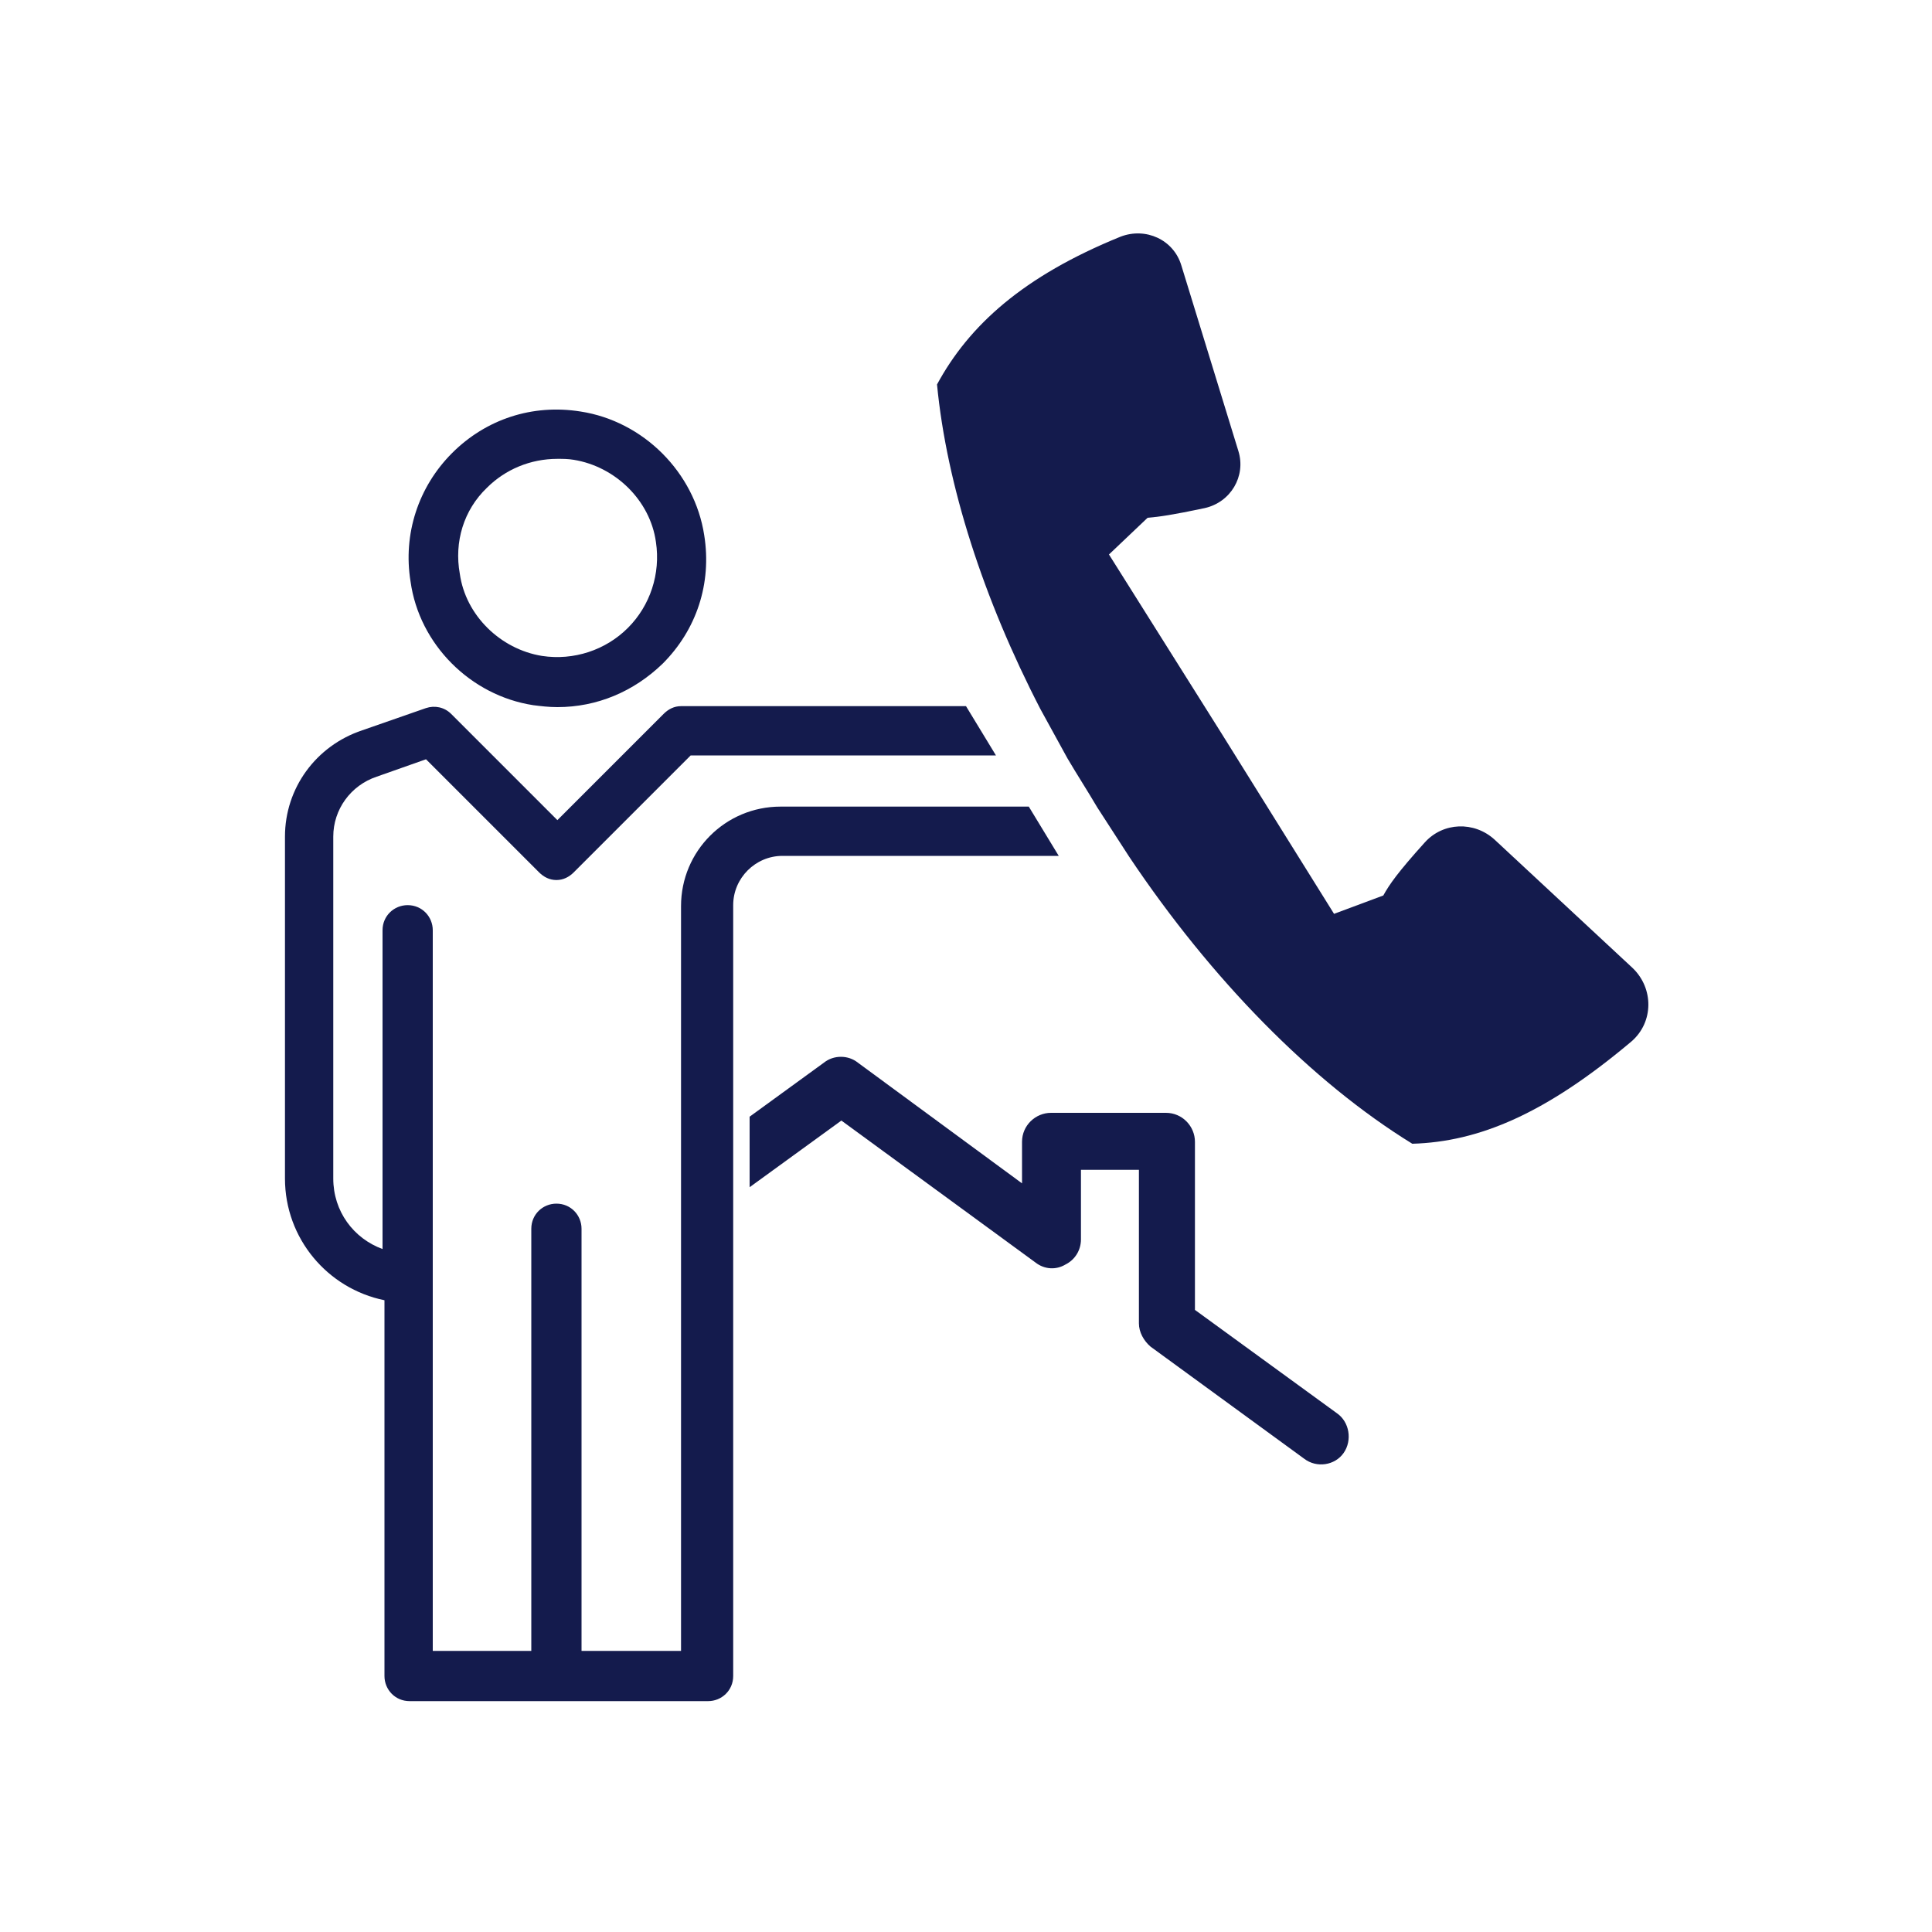
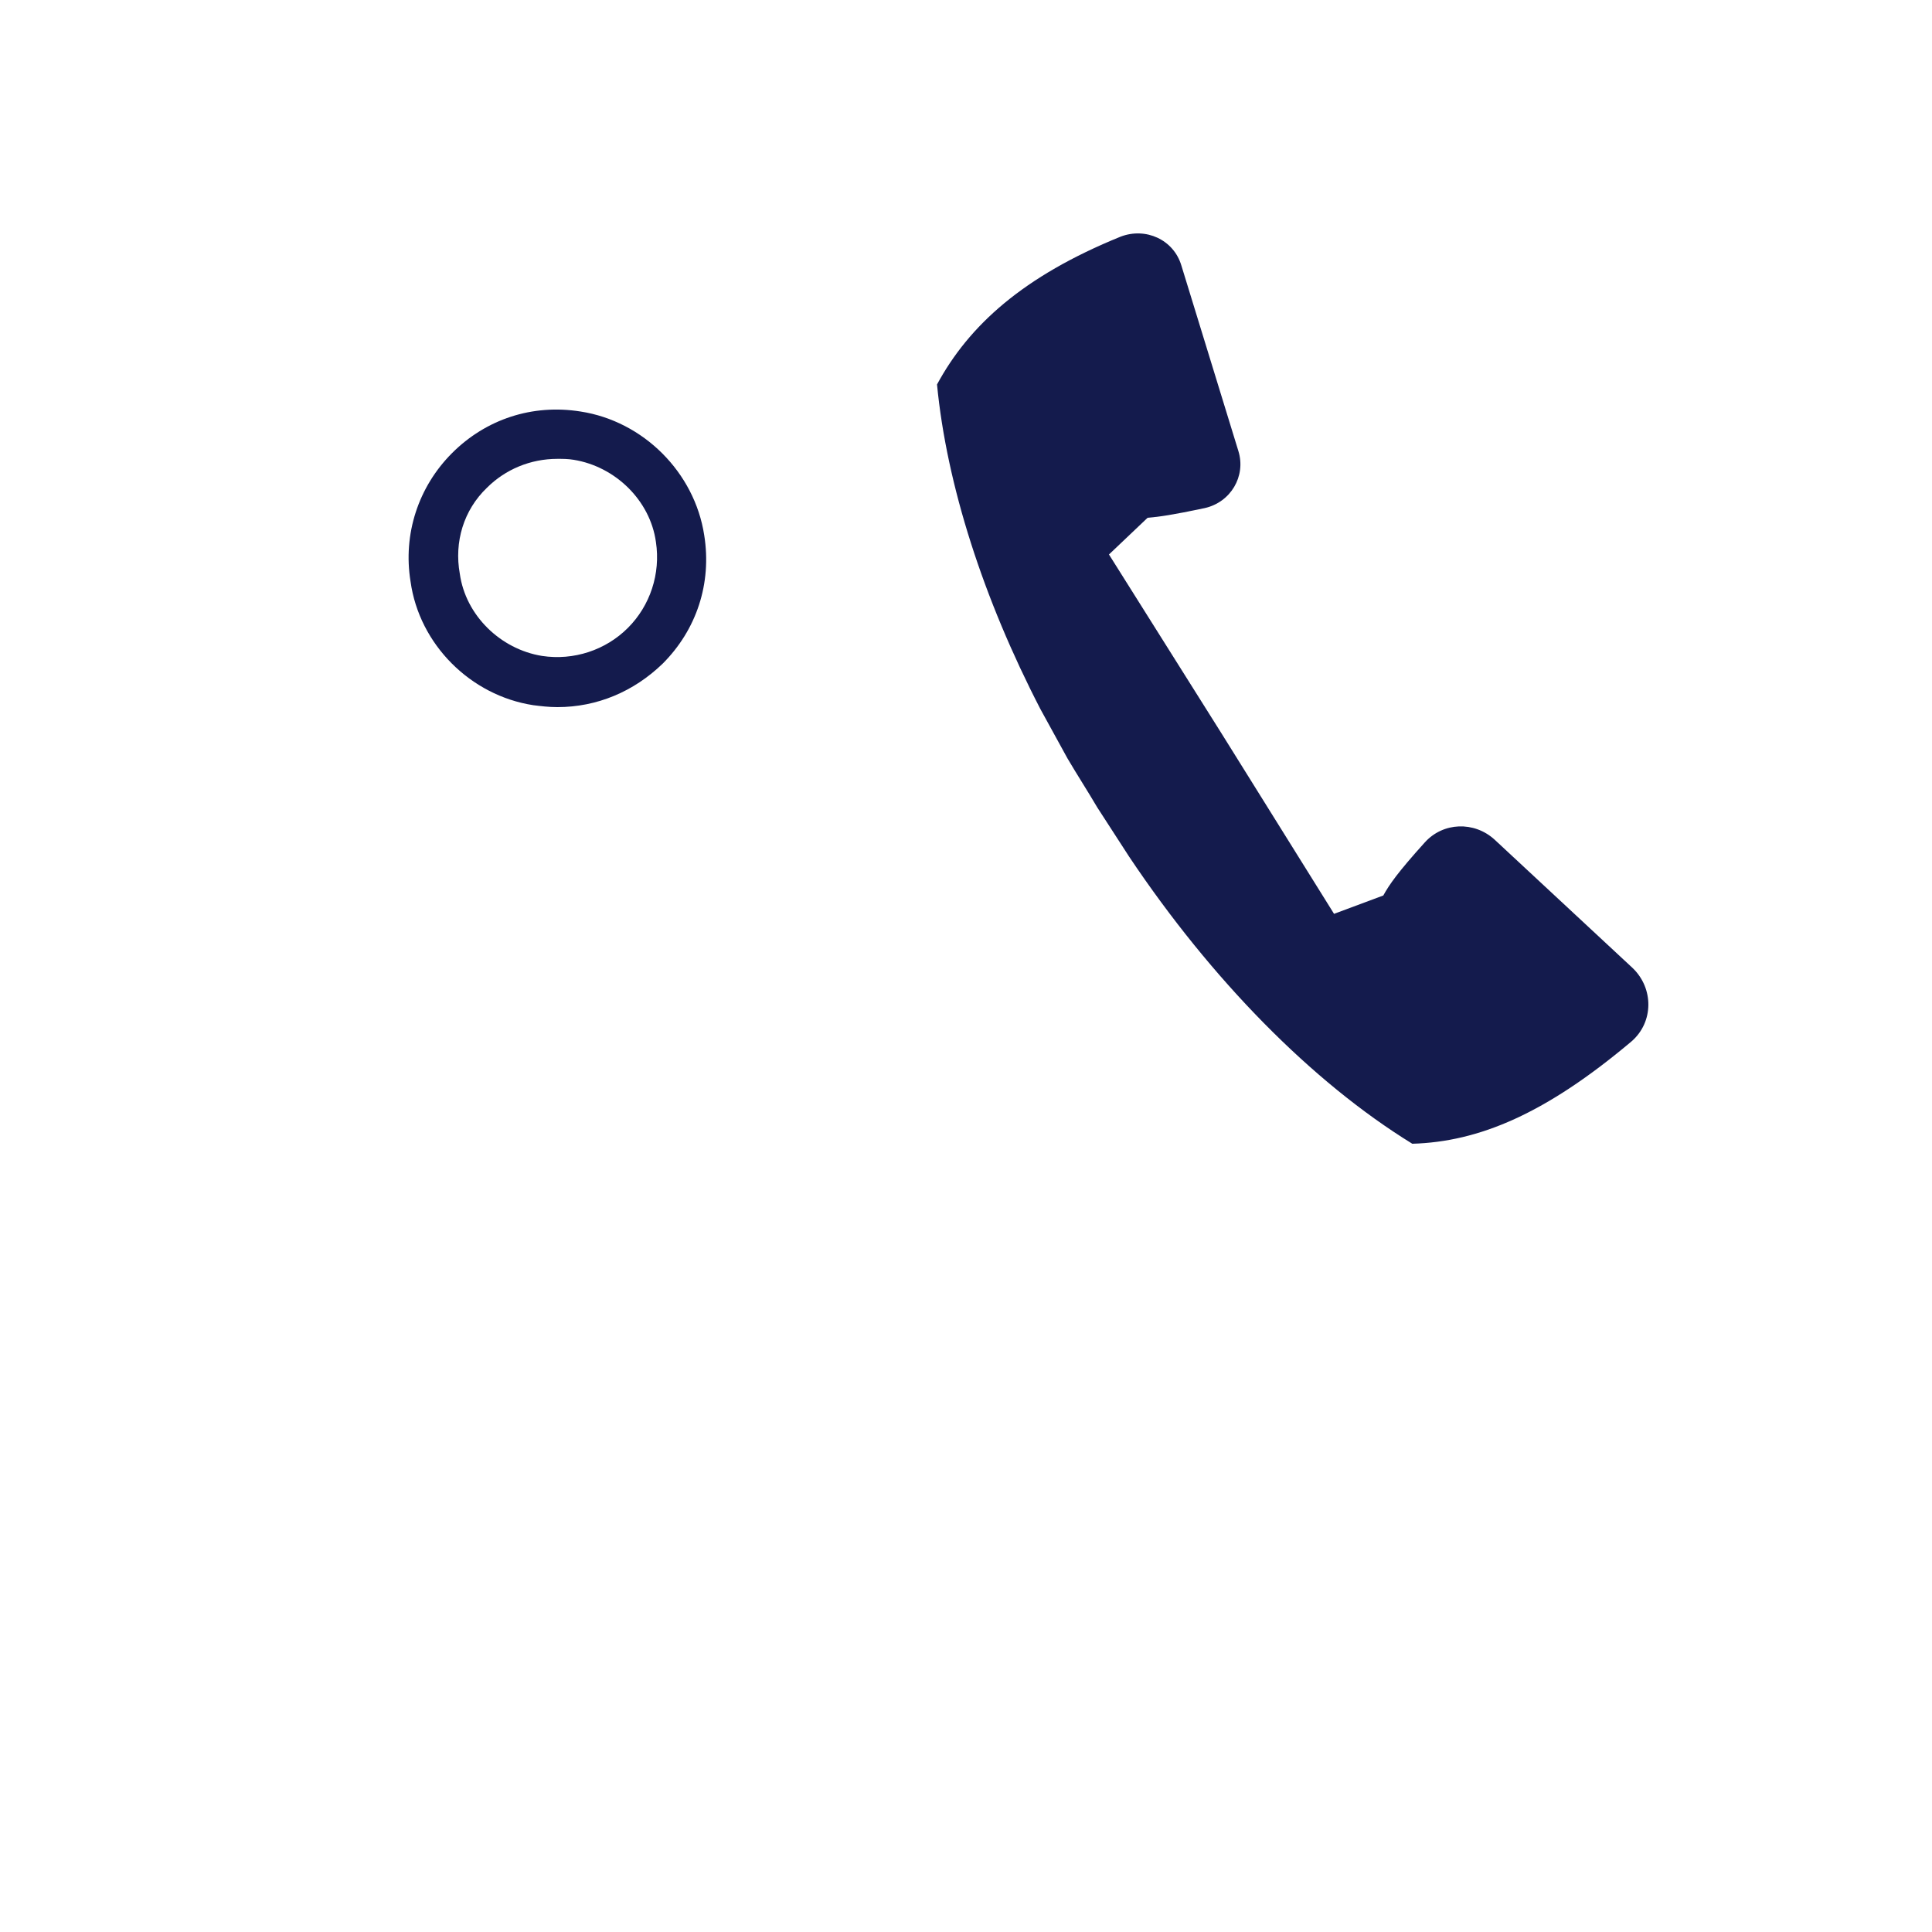
<svg xmlns="http://www.w3.org/2000/svg" version="1.1" id="Layer_1" x="0px" y="0px" viewBox="0 0 200 200" style="enable-background:new 0 0 200 200;" xml:space="preserve">
  <style type="text/css">
	.st0{fill:#141B4D;}
</style>
  <g>
-     <path class="st0" d="M138.4,146.3l-14.7-10.7v-17.4c0-1.6-1.3-3-3-3h-11.9c-1.6,0-3,1.3-3,3v4.3L88.8,110c-1-0.8-2.5-0.8-3.5,0   l-7.7,5.6v7.3l9.5-6.9l20.1,14.7c0.9,0.7,2.1,0.8,3.1,0.2c1-0.5,1.6-1.5,1.6-2.6v-7.2h6V137c0,0.9,0.5,1.8,1.2,2.4l15.9,11.6   c1.3,1,3.2,0.7,4.1-0.6C140,149.1,139.7,147.2,138.4,146.3" />
    <path class="st0" d="M169,100.2l-14.3-13.3c-2.1-1.9-5.3-1.8-7.2,0.3c-2.8,3.1-3.7,4.4-4.3,5.5l-5.1,1.9l-11.6-18.6l-11.7-18.6   l4-3.8c1.2-0.1,2.6-0.3,5.9-1c2.7-0.6,4.3-3.3,3.5-5.9l-5.9-19.2c-0.8-2.7-3.7-4-6.3-3c-10.1,4.1-15.7,9.2-19,15.3   c1,10.4,4.8,22.2,10.7,33.6l2.8,5.1c1,1.7,2.1,3.4,3.1,5.1l3.3,5.1c8.5,12.7,18.9,23.3,29.3,29.7c6.9-0.2,13.8-3.1,22.7-10.6   C171.2,105.8,171.2,102.3,169,100.2z" />
-     <path class="st0" d="M80.8,83.5c-5.7,0-10.3,4.6-10.3,10.3v77.1H60.2v-43.7c0-1.4-1.1-2.6-2.6-2.6c-1.4,0-2.6,1.1-2.6,2.6v43.7   H44.8V96.3c0-1.4-1.1-2.6-2.6-2.6c-1.4,0-2.6,1.1-2.6,2.6v33c-3-1.1-5.1-3.9-5.1-7.3V86.6c0-2.8,1.8-5.3,4.5-6.2l5.1-1.8l11.7,11.7   c0.5,0.5,1.1,0.8,1.8,0.8c0.7,0,1.3-0.3,1.8-0.8l12.1-12.1h31.6l-3.1-5.1H70.5c-0.7,0-1.3,0.3-1.8,0.8l-11,11l-11-11   c-0.7-0.7-1.7-0.9-2.6-0.6l-6.6,2.3c-4.8,1.6-8,6-8,11V122c0,6.2,4.4,11.4,10.3,12.6v38.9c0,1.4,1.1,2.6,2.6,2.6h30.9   c1.4,0,2.6-1.1,2.6-2.6V93.7c0-2.8,2.3-5.1,5.1-5.1h28.6l-3.1-5.1L80.8,83.5L80.8,83.5z" />
    <path class="st0" d="M50.4,50.5c1.9-1.9,4.5-3,7.3-3c0.6,0,1.1,0,1.7,0.1c4.3,0.7,7.9,4.2,8.5,8.5c0.5,3.3-0.6,6.6-2.9,8.9   c-2.3,2.3-5.6,3.4-8.9,2.9c-4.3-0.7-7.9-4.2-8.5-8.5C47,56.1,48,52.8,50.4,50.5 M55.2,73c0.8,0.1,1.6,0.2,2.5,0.2   c4.1,0,7.9-1.6,10.9-4.5c3.5-3.5,5.1-8.3,4.3-13.3c-1-6.5-6.3-11.8-12.8-12.8c-5-0.8-9.8,0.8-13.3,4.3c-3.5,3.5-5.1,8.4-4.3,13.3   C43.4,66.7,48.7,72,55.2,73" />
  </g>
</svg>